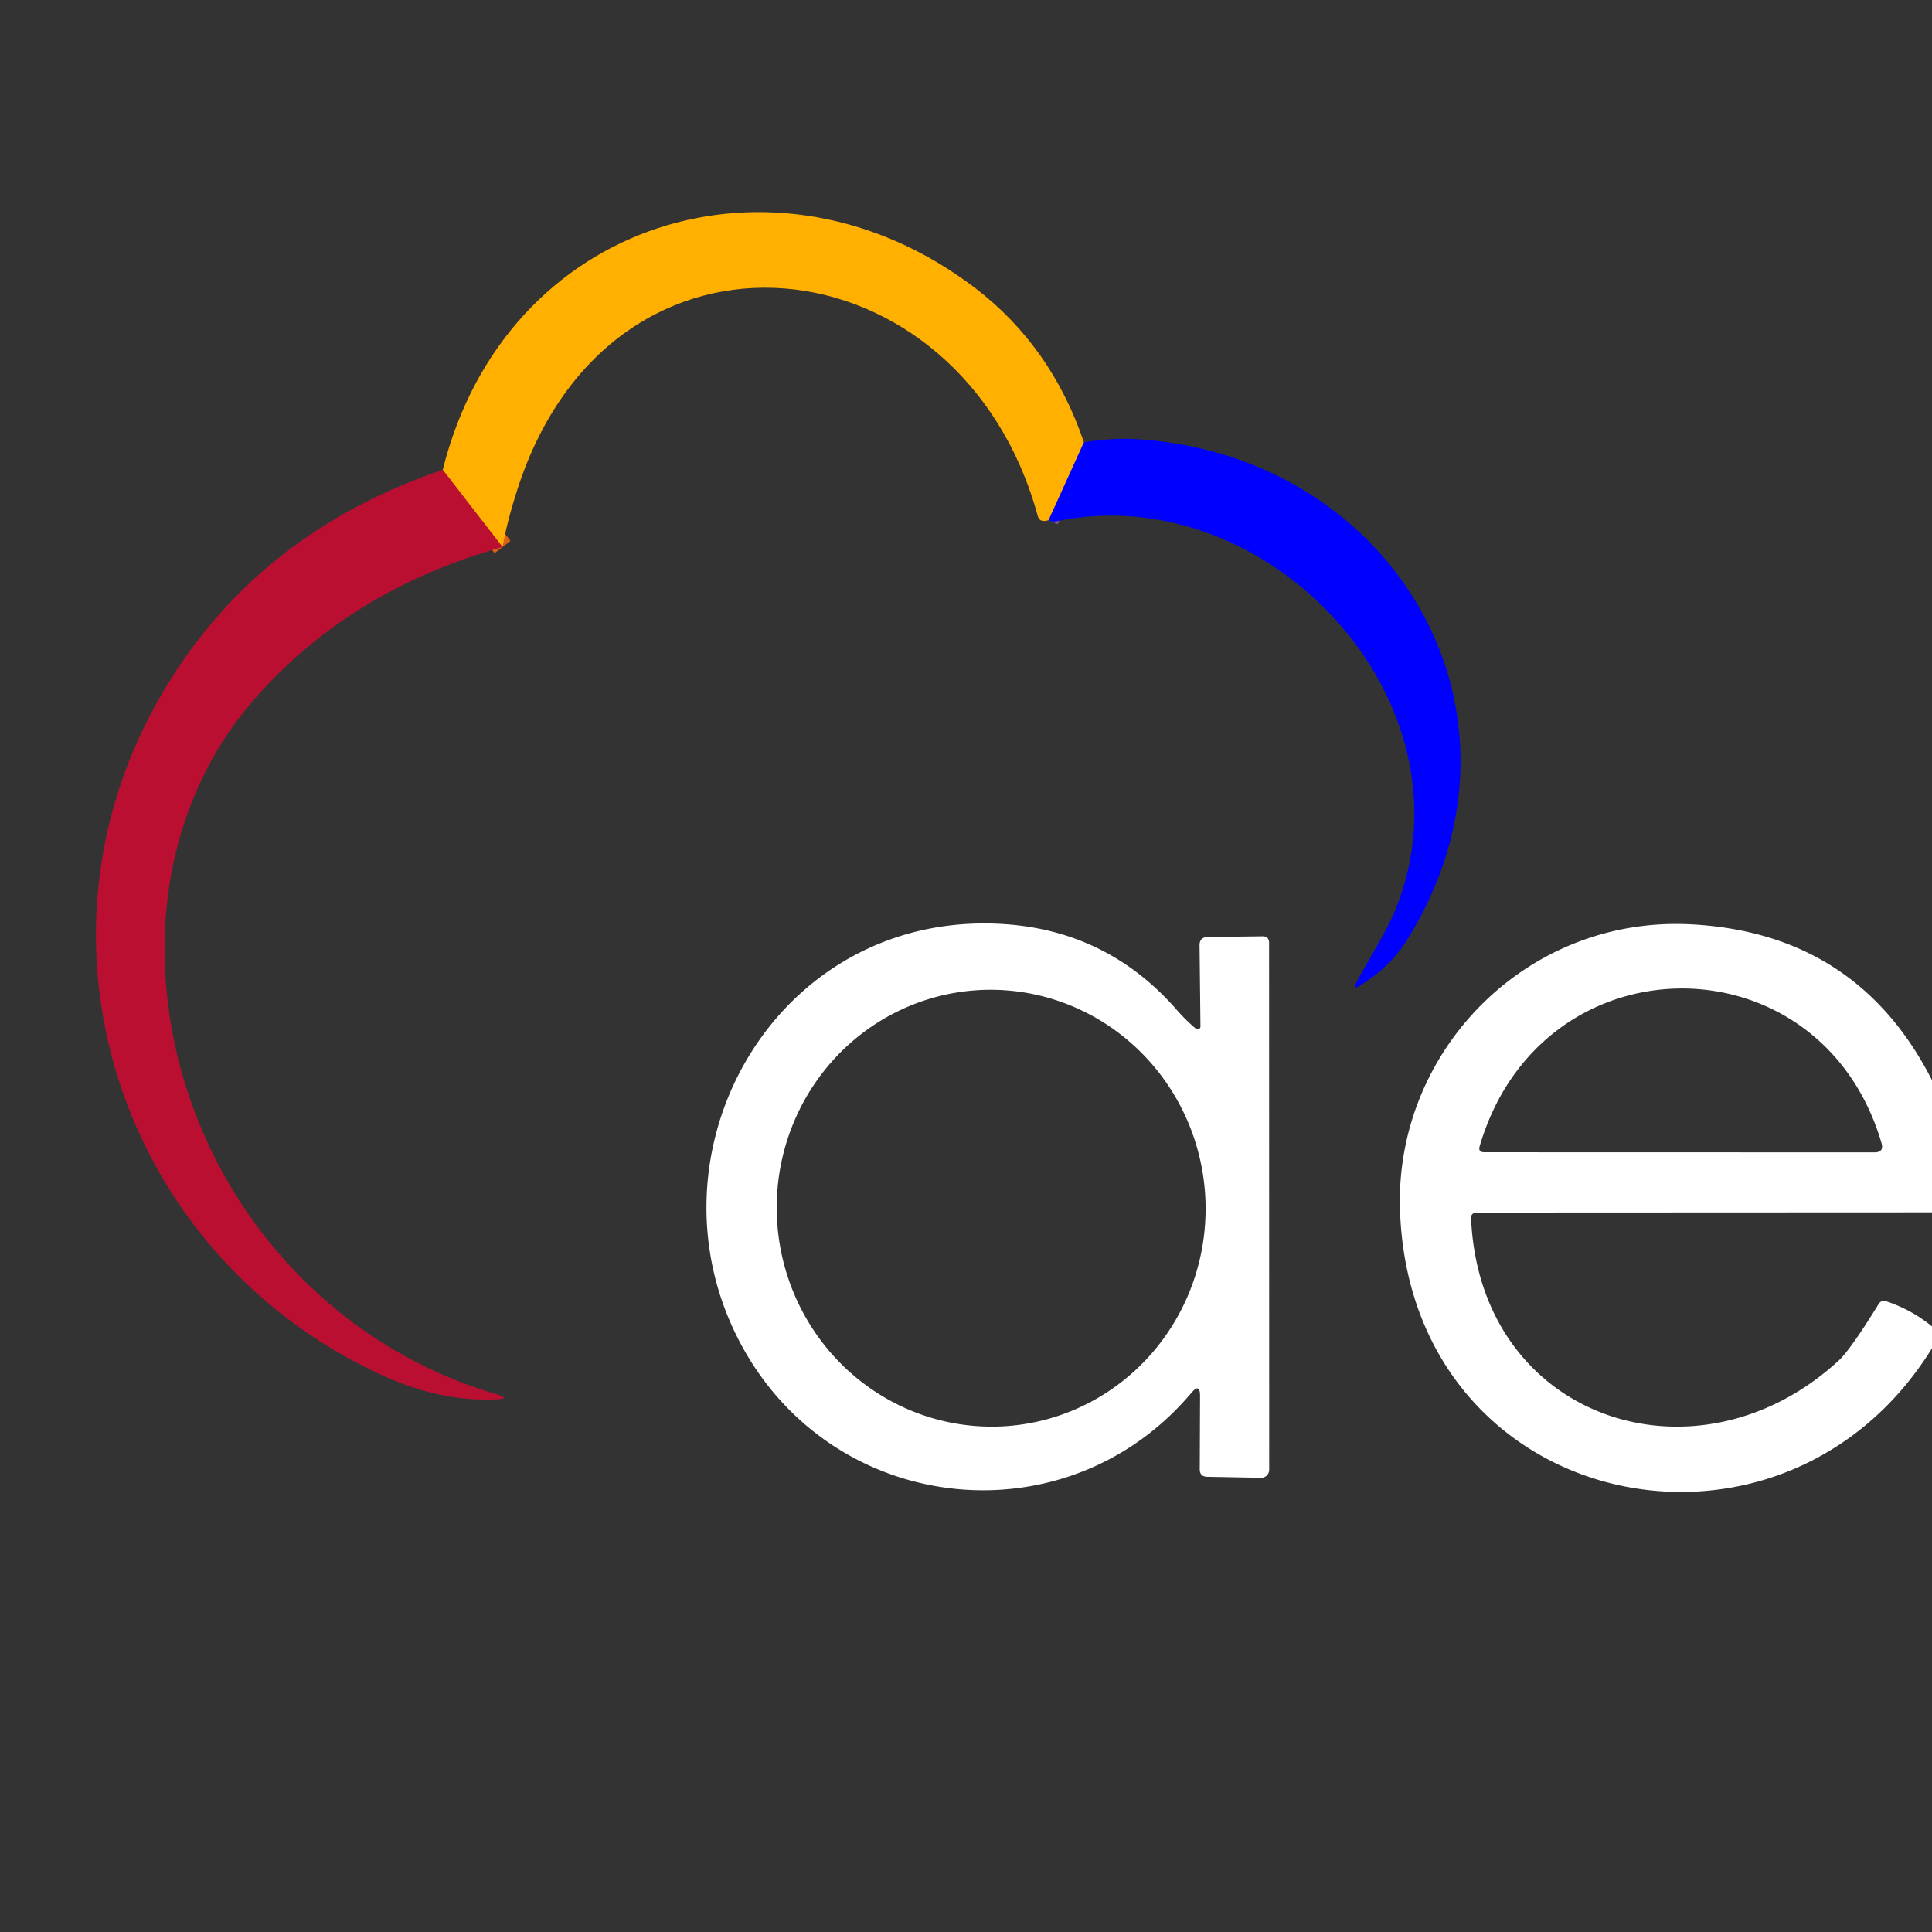
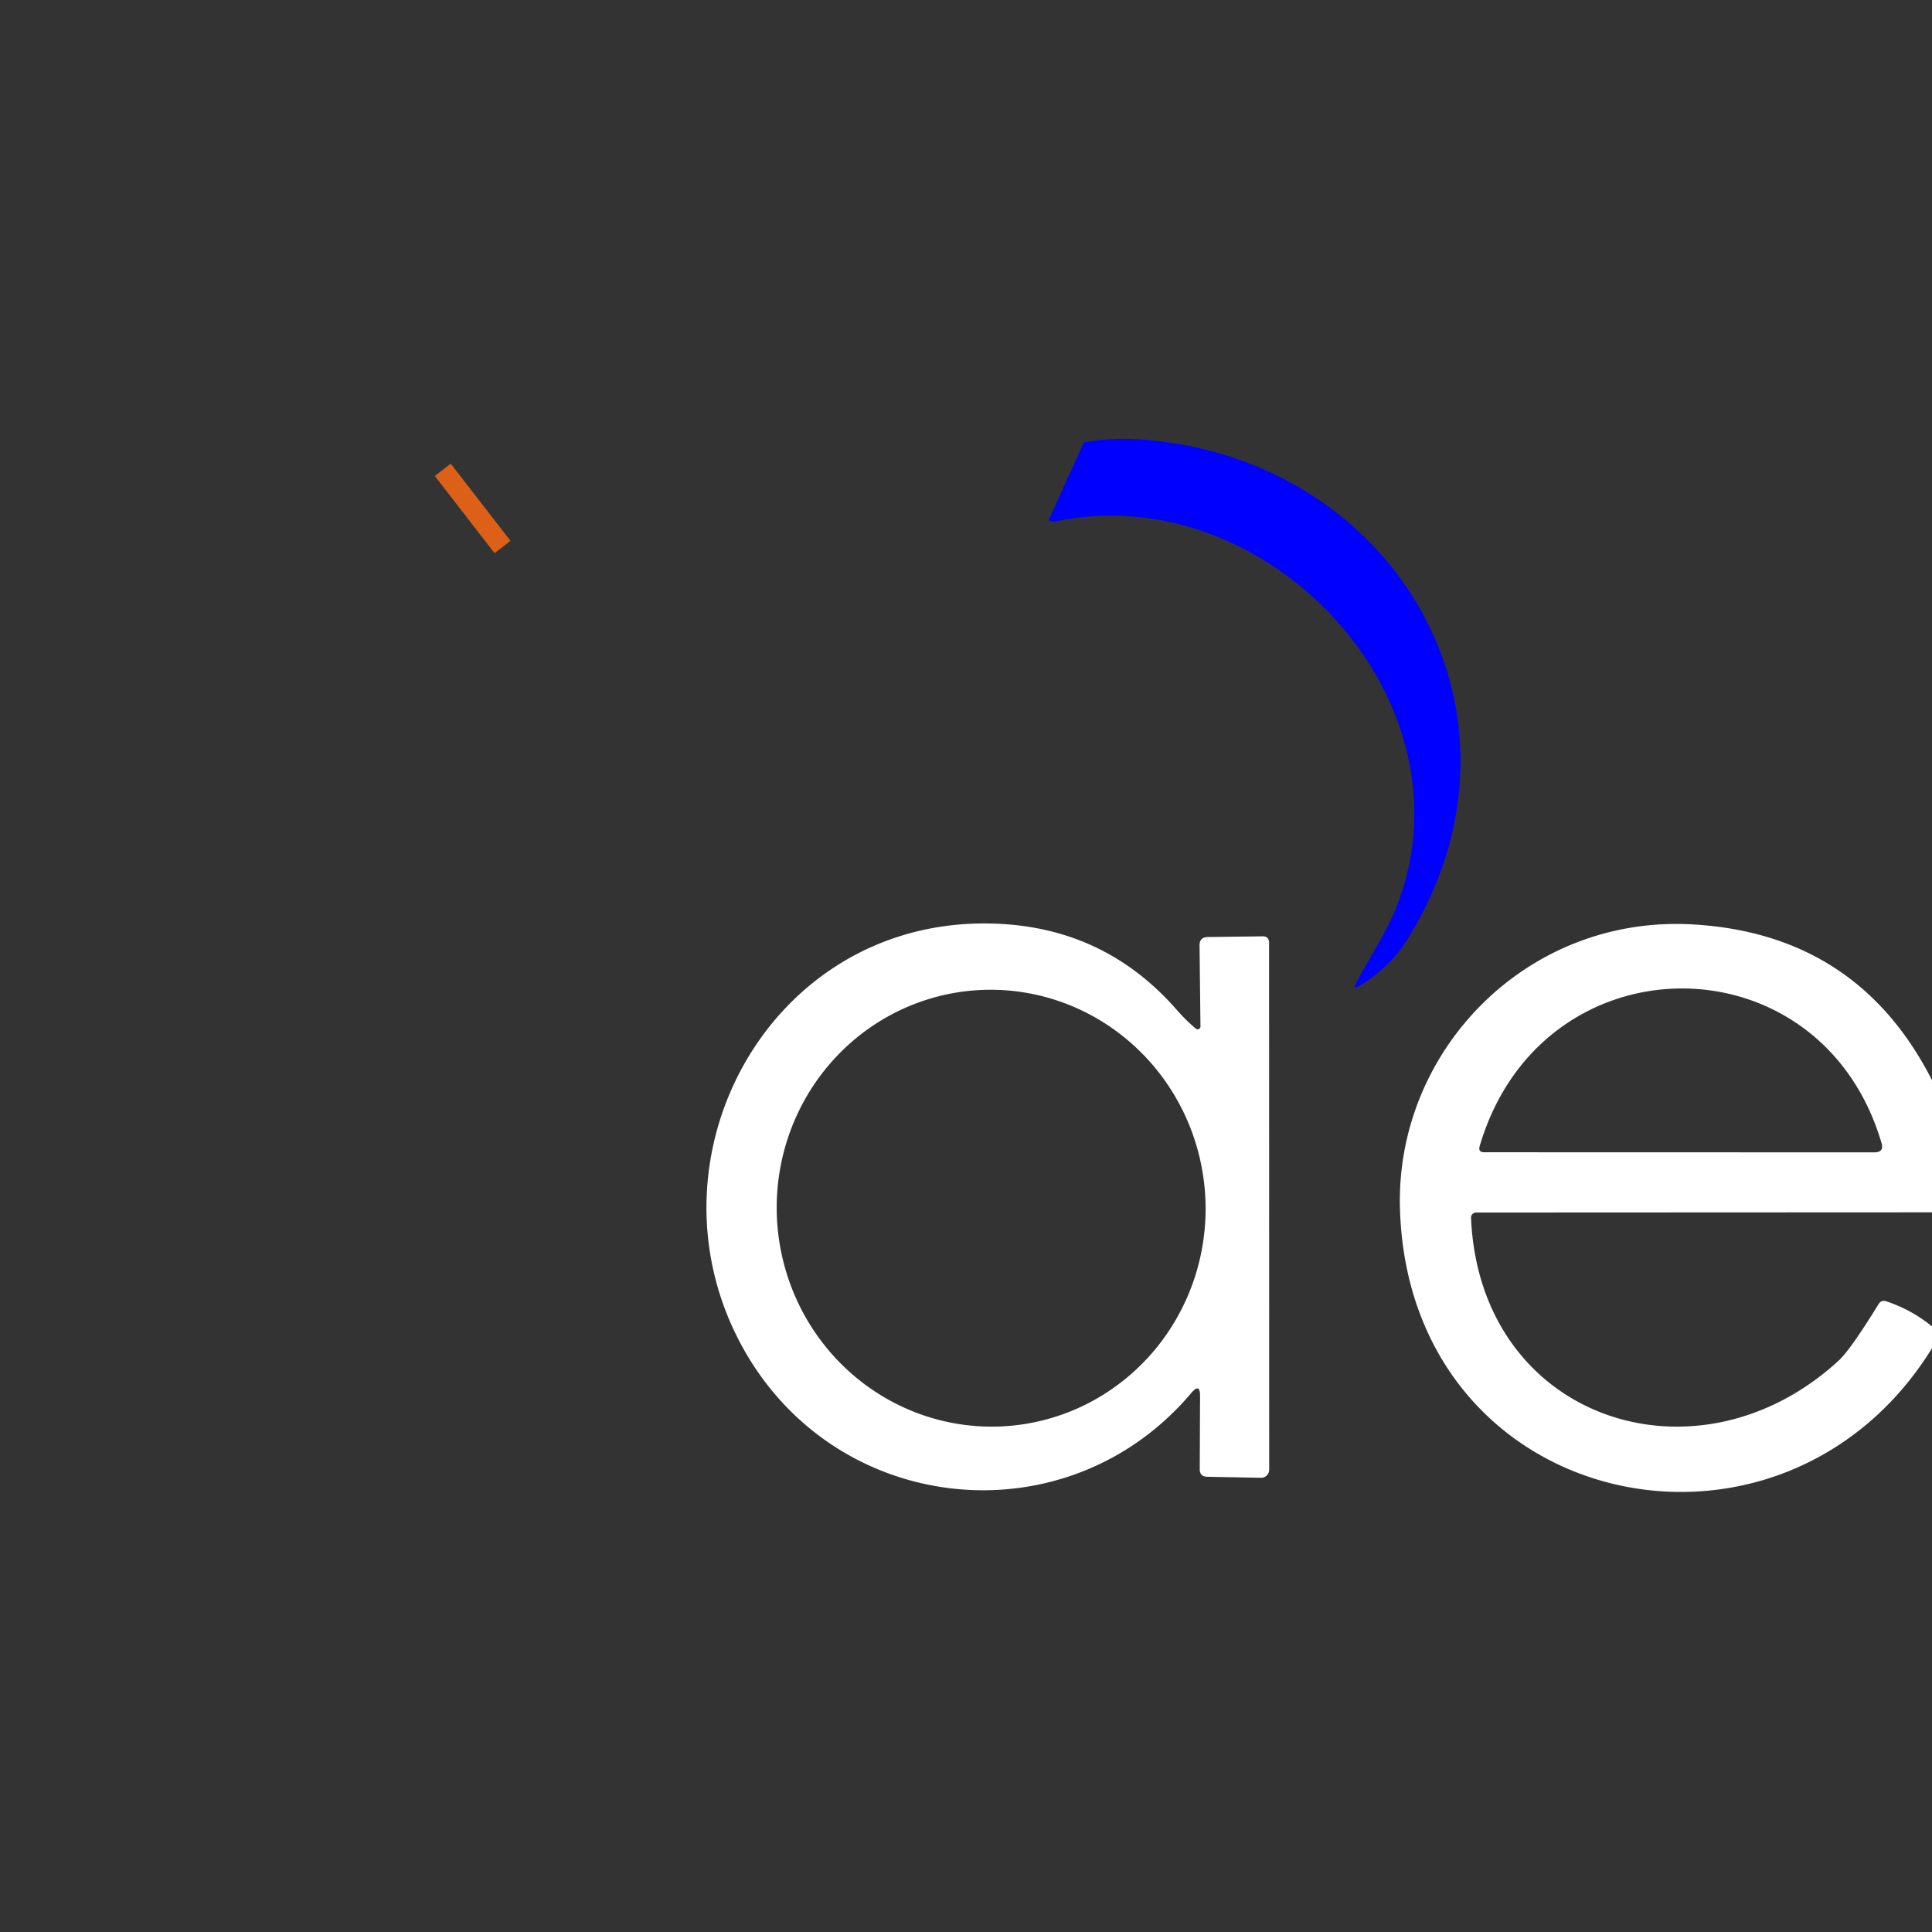
<svg xmlns="http://www.w3.org/2000/svg" version="1.1" viewBox="0.00 0.00 192.00 192.00">
  <rect x="0.00" y="0.00" width="192.00" height="192.00" fill="#333333" stroke="none" />
  <g stroke-width="2.00" fill="none" stroke-linecap="butt">
-     <path stroke="#805880" vector-effect="non-scaling-stroke" d="   M 107.72 43.96   L 104.21 51.69" />
    <path stroke="#dd6019" vector-effect="non-scaling-stroke" d="   M 49.94 54.36   L 44.00 46.69" />
  </g>
-   <path fill="#ffb001" d="   M 107.72 43.96   L 104.21 51.69   Q 103.33 51.99 103.13 51.28   C 95.61 23.68 60.80 19.46 51.41 48.66   Q 50.43 51.68 49.94 54.36   L 44.00 46.69   C 50.21 21.81 77.16 13.56 96.89 28.61   Q 104.48 34.40 107.72 43.96   Z" />
-   <path fill="#0000ff" d="   M 104.21 51.69   L 107.72 43.96   Q 110.55 43.46 113.50 43.68   C 138.60 45.55 153.74 70.97 139.88 93.34   Q 138.14 96.14 135.08 97.99   Q 134.40 98.39 134.77 97.69   C 136.06 95.24 137.79 92.60 138.69 90.37   C 147.01 69.87 126.08 47.39 105.00 51.80   Q 104.52 51.90 104.21 51.69   Z" />
-   <path fill="#ba0f30" d="   M 44.00 46.69   L 49.94 54.36   Q 34.35 58.74 24.80 70.05   C 19.22 76.65 16.35 85.38 16.36 94.20   C 16.36 114.39 29.75 132.84 49.37 138.57   Q 50.83 139.00 49.31 139.07   Q 43.72 139.33 37.86 136.62   C 11.94 124.67 1.43 93.28 16.43 68.37   Q 25.76 52.88 44.00 46.69   Z" />
+   <path fill="#0000ff" d="   M 104.21 51.69   L 107.72 43.96   Q 110.55 43.46 113.50 43.68   C 138.60 45.55 153.74 70.97 139.88 93.34   Q 138.14 96.14 135.08 97.99   Q 134.40 98.39 134.77 97.69   C 136.06 95.24 137.79 92.60 138.69 90.37   C 147.01 69.87 126.08 47.39 105.00 51.80   Q 104.52 51.90 104.21 51.69   " />
  <path fill="#ffffff" d="   M 118.85 102.23   A 0.28 0.27 -70.8 0 0 119.30 102.01   L 119.21 93.96   Q 119.20 93.13 120.03 93.12   L 125.46 93.05   Q 126.12 93.04 126.12 93.71   L 126.13 146.06   A 0.80 0.80 0.0 0 1 125.31 146.86   L 119.99 146.76   Q 119.22 146.75 119.23 145.99   L 119.26 138.74   Q 119.27 137.40 118.40 138.42   C 106.12 152.98 83.33 150.76 73.95 134.16   C 63.38 115.45 76.34 91.26 98.50 91.78   Q 109.65 92.03 116.92 100.33   Q 117.86 101.41 118.85 102.23   Z   M 100.014 141.727   A 21.71 21.31 86.0 0 0 119.758 118.584   A 21.71 21.31 86.0 0 0 96.986 98.413   A 21.71 21.31 86.0 0 0 77.242 121.556   A 21.71 21.31 86.0 0 0 100.014 141.727   Z" />
  <path fill="#ffffff" d="   M 192.00 107.35   L 192.00 120.48   L 146.69 120.50   A 0.50 0.50 0.0 0 0 146.19 121.02   C 147.04 141.07 168.58 148.22 182.72 135.22   Q 183.90 134.13 186.68 129.62   Q 186.96 129.15 187.48 129.33   Q 189.99 130.17 192.00 131.82   L 192.00 133.99   C 177.00 158.21 140.12 150.29 139.13 120.24   C 138.61 104.45 151.74 90.90 168.25 91.87   Q 184.61 92.82 192.00 107.35   Z   M 186.98 113.58   C 180.92 93.02 153.16 93.11 147.05 113.90   Q 146.87 114.51 147.51 114.51   L 186.28 114.52   Q 187.26 114.52 186.98 113.58   Z" />
</svg>